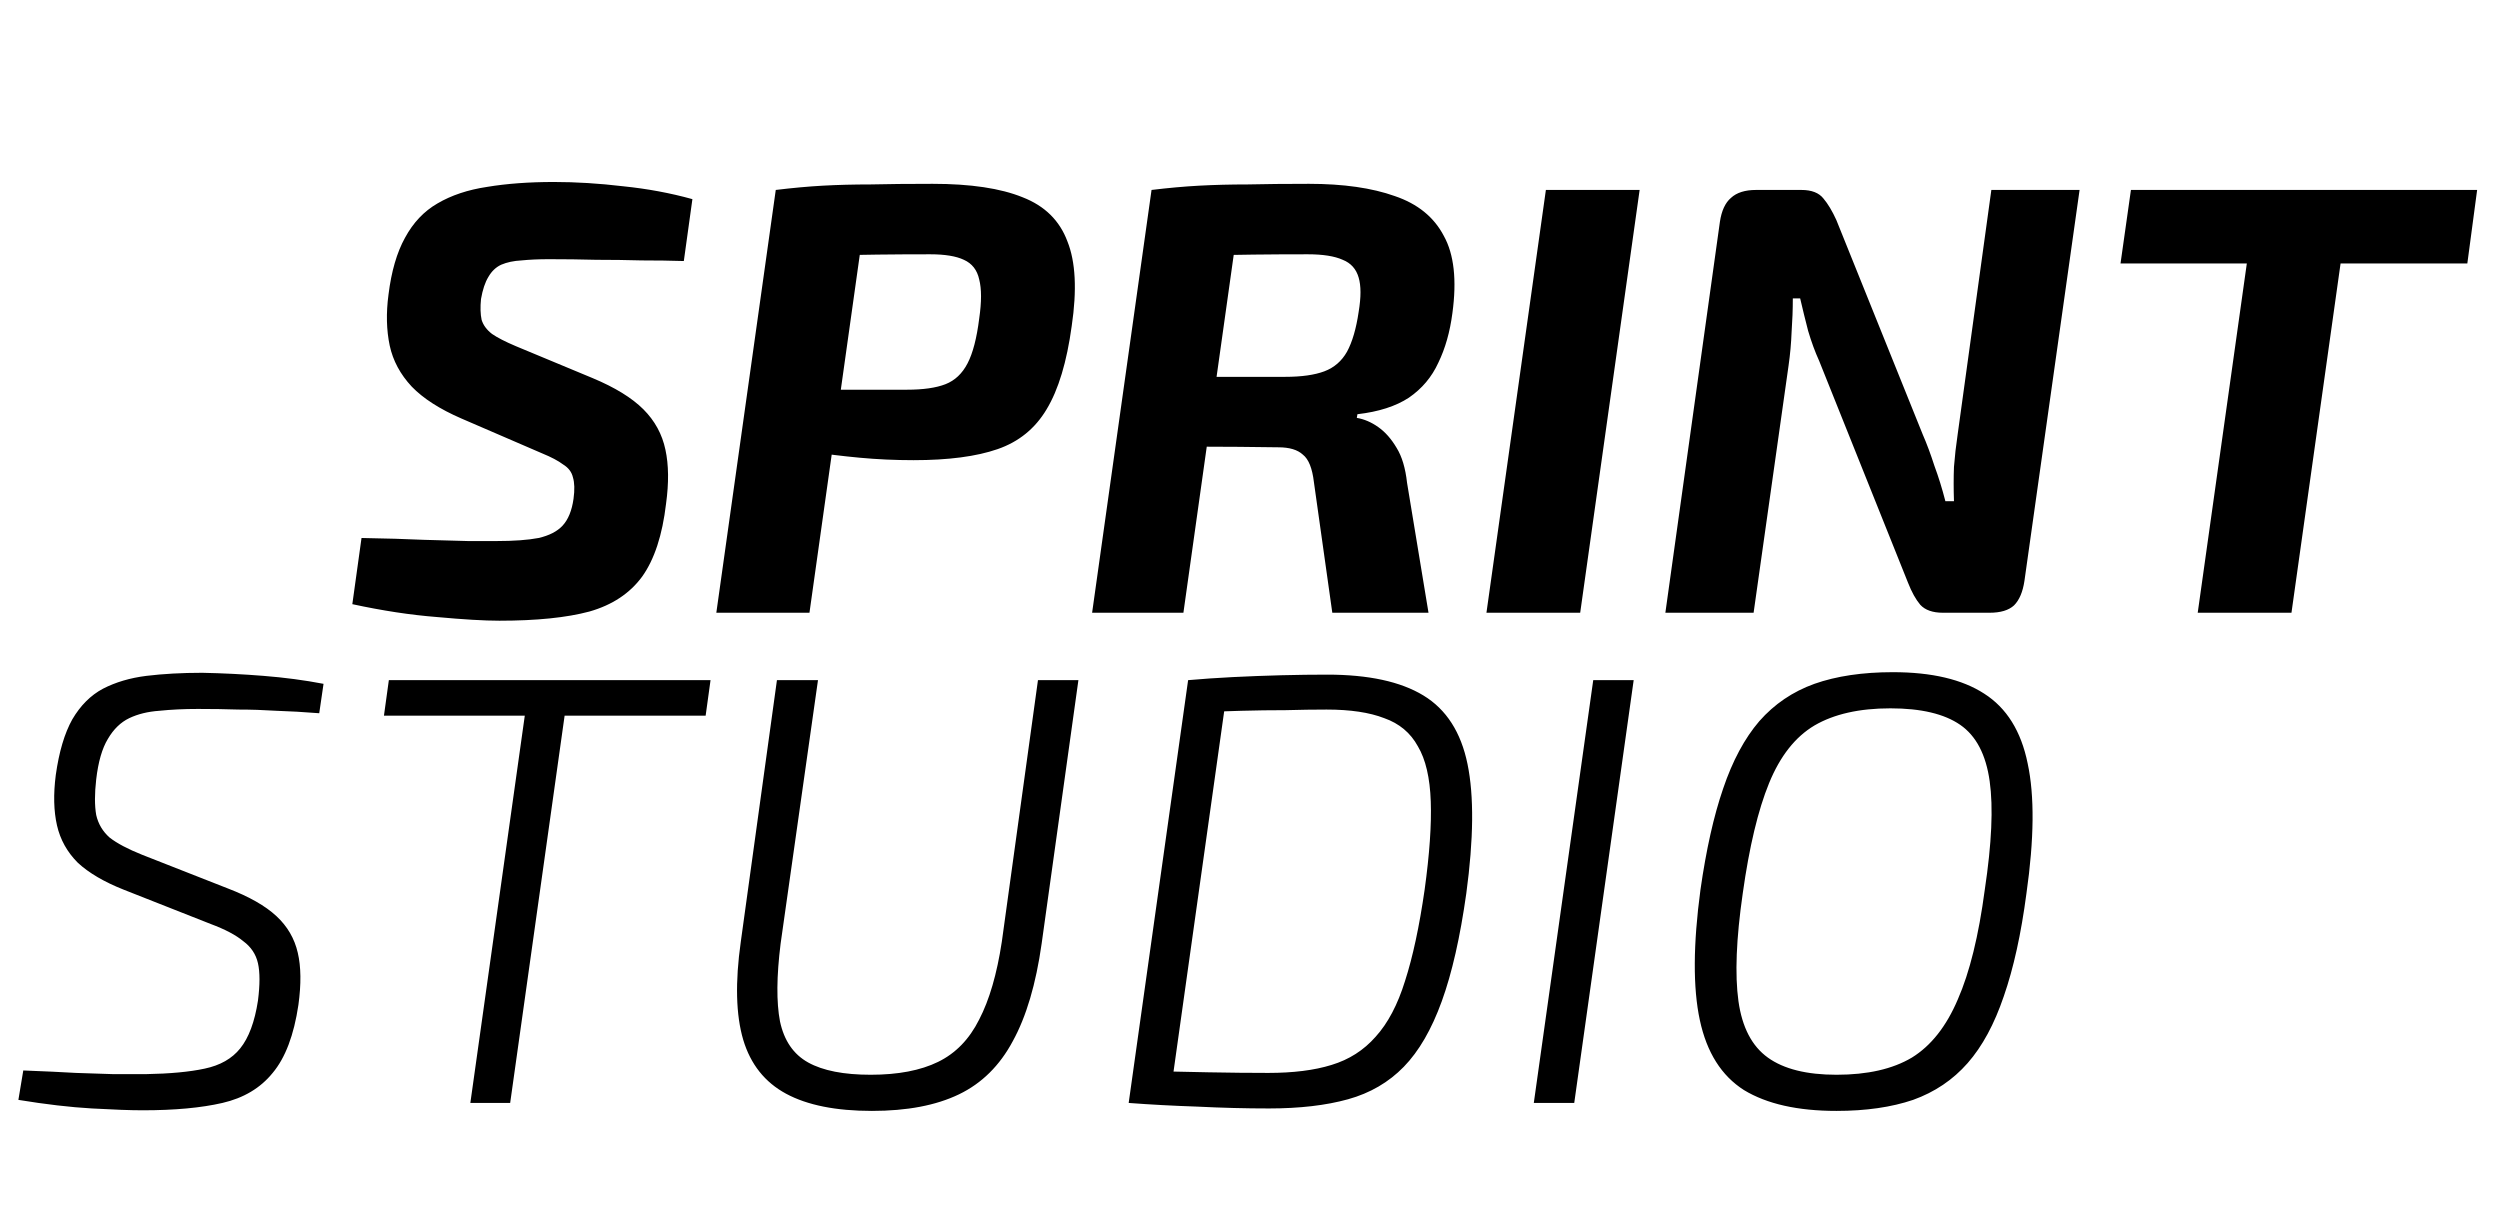
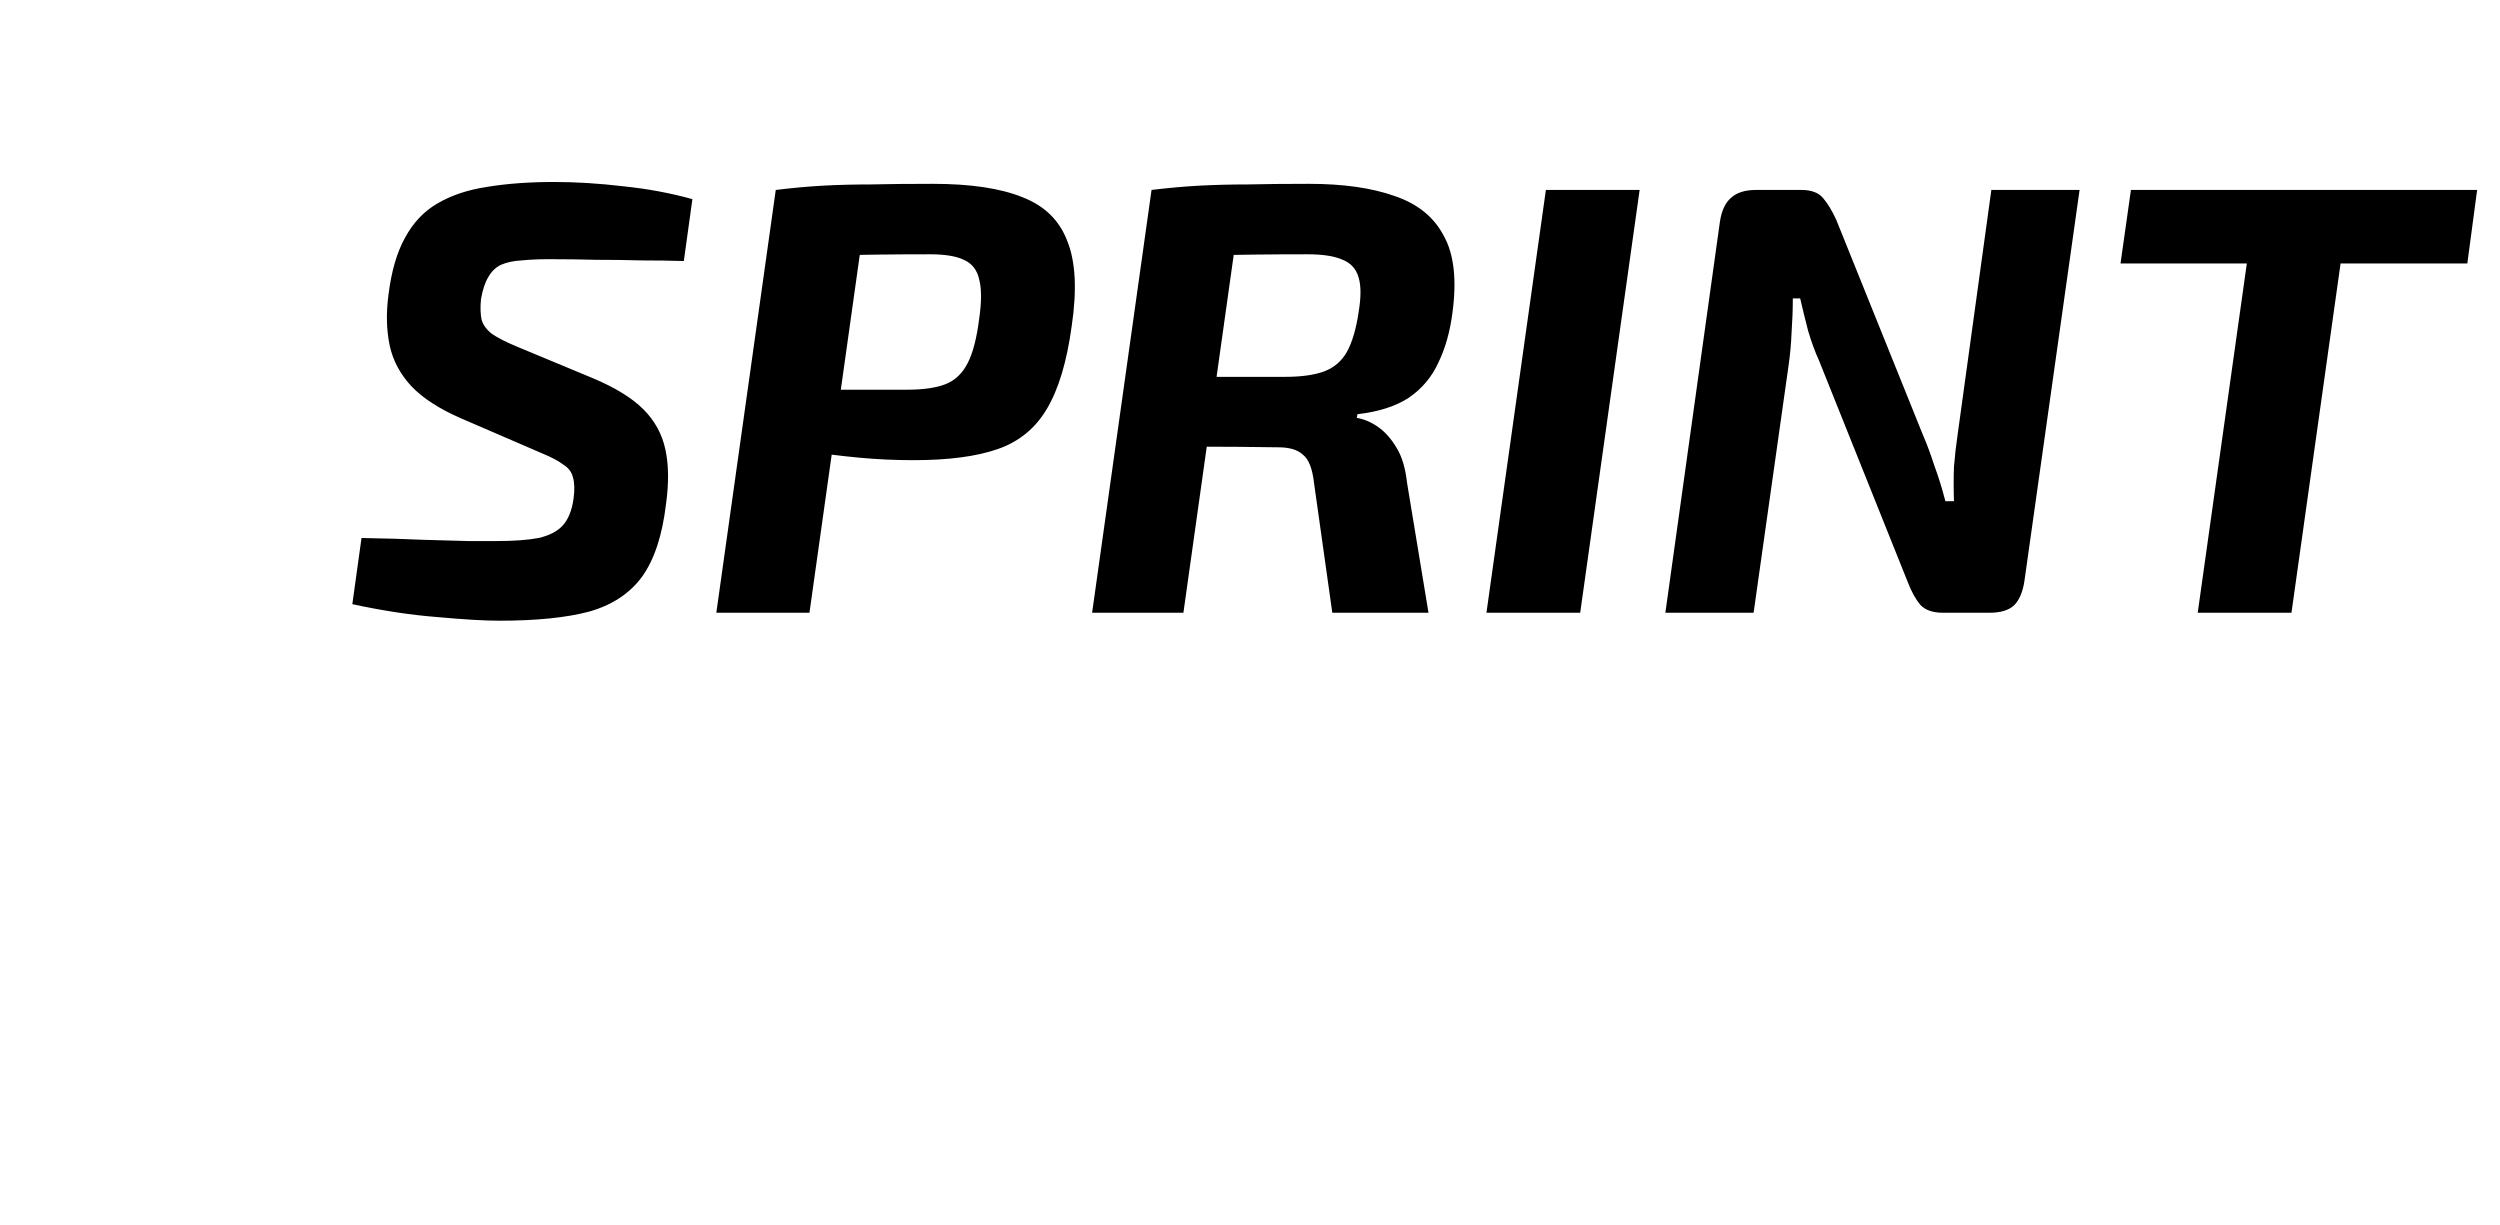
<svg xmlns="http://www.w3.org/2000/svg" width="102" height="50" viewBox="0 0 102 50" fill="none">
-   <path d="M22.6 7.425C23.5 7.425 24.442 7.483 25.425 7.6C26.408 7.7 27.35 7.875 28.25 8.125L27.9 10.65C27.367 10.633 26.792 10.625 26.175 10.625C25.575 10.608 24.958 10.6 24.325 10.6C23.692 10.583 23.05 10.575 22.4 10.575C21.983 10.575 21.608 10.592 21.275 10.625C20.958 10.642 20.683 10.7 20.45 10.8C20.233 10.9 20.058 11.067 19.925 11.3C19.792 11.517 19.692 11.817 19.625 12.2C19.592 12.533 19.6 12.817 19.65 13.05C19.717 13.267 19.858 13.458 20.075 13.625C20.292 13.775 20.617 13.942 21.05 14.125L24.175 15.425C25.092 15.808 25.783 16.233 26.25 16.7C26.717 17.167 27.017 17.717 27.15 18.35C27.283 18.967 27.292 19.7 27.175 20.55C27.025 21.833 26.7 22.825 26.2 23.525C25.7 24.208 24.983 24.683 24.05 24.95C23.117 25.2 21.892 25.325 20.375 25.325C19.758 25.325 18.908 25.275 17.825 25.175C16.758 25.092 15.608 24.917 14.375 24.65L14.75 21.95C15.733 21.967 16.583 21.992 17.3 22.025C18.017 22.042 18.617 22.058 19.1 22.075C19.583 22.075 19.967 22.075 20.25 22.075C20.967 22.075 21.542 22.033 21.975 21.95C22.408 21.85 22.733 21.683 22.95 21.45C23.183 21.2 23.333 20.833 23.4 20.35C23.45 19.983 23.442 19.692 23.375 19.475C23.325 19.258 23.192 19.083 22.975 18.95C22.775 18.8 22.492 18.65 22.125 18.5L18.825 17.075C17.942 16.692 17.267 16.258 16.8 15.775C16.333 15.275 16.033 14.717 15.9 14.1C15.767 13.467 15.75 12.775 15.85 12.025C15.967 11.075 16.192 10.3 16.525 9.7C16.858 9.083 17.3 8.617 17.85 8.3C18.417 7.967 19.092 7.742 19.875 7.625C20.675 7.492 21.583 7.425 22.6 7.425ZM38.051 7.5C39.601 7.5 40.826 7.683 41.726 8.05C42.626 8.4 43.235 9 43.551 9.85C43.885 10.683 43.943 11.833 43.726 13.3C43.526 14.767 43.185 15.9 42.701 16.7C42.235 17.483 41.568 18.025 40.701 18.325C39.835 18.625 38.693 18.775 37.276 18.775C36.526 18.775 35.793 18.742 35.076 18.675C34.36 18.608 33.685 18.525 33.051 18.425C32.435 18.308 31.91 18.192 31.476 18.075C31.043 17.958 30.743 17.858 30.576 17.775L30.726 15.9C31.726 15.9 32.768 15.9 33.851 15.9C34.935 15.9 35.985 15.9 37.001 15.9C37.668 15.9 38.193 15.825 38.576 15.675C38.96 15.525 39.26 15.242 39.476 14.825C39.693 14.408 39.851 13.8 39.951 13C40.051 12.317 40.051 11.783 39.951 11.4C39.868 11.017 39.66 10.75 39.326 10.6C39.01 10.45 38.551 10.375 37.951 10.375C36.401 10.375 35.076 10.392 33.976 10.425C32.876 10.442 32.135 10.467 31.751 10.5L31.651 7.75C32.335 7.667 32.976 7.608 33.576 7.575C34.176 7.542 34.826 7.525 35.526 7.525C36.226 7.508 37.068 7.5 38.051 7.5ZM35.451 7.75L33.026 25H29.226L31.651 7.75H35.451ZM53.408 7.5C54.808 7.5 55.975 7.667 56.908 8C57.842 8.317 58.508 8.858 58.908 9.625C59.325 10.375 59.442 11.425 59.258 12.775C59.158 13.542 58.967 14.217 58.683 14.8C58.417 15.383 58.017 15.858 57.483 16.225C56.95 16.575 56.25 16.8 55.383 16.9L55.358 17.05C55.658 17.1 55.95 17.225 56.233 17.425C56.517 17.625 56.767 17.908 56.983 18.275C57.2 18.625 57.342 19.1 57.408 19.7L58.283 25H54.358L53.608 19.675C53.542 19.108 53.392 18.733 53.158 18.55C52.942 18.35 52.608 18.25 52.158 18.25C50.975 18.233 50 18.225 49.233 18.225C48.467 18.225 47.825 18.217 47.308 18.2C46.792 18.183 46.317 18.167 45.883 18.15L46.233 15.375H52.433C53.1 15.375 53.633 15.3 54.033 15.15C54.433 15 54.742 14.733 54.958 14.35C55.175 13.95 55.333 13.408 55.433 12.725C55.533 12.125 55.533 11.658 55.433 11.325C55.333 10.975 55.117 10.733 54.783 10.6C54.45 10.45 53.975 10.375 53.358 10.375C51.742 10.375 50.383 10.392 49.283 10.425C48.2 10.442 47.467 10.458 47.083 10.475L46.983 7.75C47.667 7.667 48.317 7.608 48.933 7.575C49.55 7.542 50.208 7.525 50.908 7.525C51.625 7.508 52.458 7.5 53.408 7.5ZM50.708 7.75L48.283 25H44.558L46.983 7.75H50.708ZM66.897 7.75L64.472 25H60.647L63.072 7.75H66.897ZM84.847 7.75L82.597 23.7C82.53 24.15 82.389 24.483 82.172 24.7C81.955 24.9 81.622 25 81.172 25H79.272C78.855 25 78.547 24.892 78.347 24.675C78.164 24.458 77.997 24.158 77.847 23.775L74.222 14.725C74.055 14.358 73.905 13.95 73.772 13.5C73.655 13.05 73.547 12.608 73.447 12.175H73.147C73.147 12.625 73.13 13.083 73.097 13.55C73.08 14 73.039 14.458 72.972 14.925L71.547 25H67.947L70.172 9.05C70.239 8.6 70.389 8.275 70.622 8.075C70.855 7.858 71.197 7.75 71.647 7.75H73.497C73.914 7.75 74.214 7.867 74.397 8.1C74.58 8.317 74.755 8.608 74.922 8.975L78.447 17.725C78.614 18.108 78.772 18.533 78.922 19C79.089 19.45 79.239 19.933 79.372 20.45H79.722C79.705 19.95 79.705 19.483 79.722 19.05C79.755 18.617 79.805 18.175 79.872 17.725L81.247 7.75H84.847ZM95.917 7.75L93.492 25H89.667L92.092 7.75H95.917ZM101.067 7.75L100.667 10.75H86.517L86.942 7.75H101.067Z" fill="black" />
-   <path d="M8.25 27.45C9.083 27.467 9.917 27.508 10.75 27.575C11.6 27.642 12.417 27.75 13.2 27.9L13.025 29.1C12.392 29.05 11.808 29.017 11.275 29C10.758 28.967 10.242 28.95 9.725 28.95C9.208 28.933 8.658 28.925 8.075 28.925C7.508 28.925 6.983 28.95 6.5 29C6.033 29.033 5.625 29.133 5.275 29.3C4.925 29.467 4.633 29.75 4.4 30.15C4.167 30.533 4.008 31.083 3.925 31.8C3.858 32.383 3.858 32.867 3.925 33.25C4.008 33.617 4.192 33.925 4.475 34.175C4.775 34.408 5.217 34.642 5.8 34.875L9.3 36.25C10.167 36.583 10.825 36.958 11.275 37.375C11.725 37.792 12.017 38.292 12.15 38.875C12.283 39.442 12.292 40.15 12.175 41C11.992 42.233 11.642 43.158 11.125 43.775C10.625 44.392 9.942 44.8 9.075 45C8.208 45.2 7.125 45.3 5.825 45.3C5.325 45.3 4.633 45.275 3.75 45.225C2.867 45.175 1.867 45.058 0.75 44.875L0.95 43.675C1.817 43.708 2.533 43.742 3.1 43.775C3.683 43.792 4.192 43.808 4.625 43.825C5.075 43.825 5.517 43.825 5.95 43.825C6.933 43.808 7.733 43.733 8.35 43.6C8.983 43.467 9.467 43.192 9.8 42.775C10.15 42.342 10.392 41.692 10.525 40.825C10.608 40.175 10.608 39.667 10.525 39.3C10.442 38.933 10.242 38.633 9.925 38.4C9.625 38.15 9.183 37.917 8.6 37.7L5.05 36.3C4.25 35.983 3.625 35.617 3.175 35.2C2.742 34.767 2.458 34.258 2.325 33.675C2.192 33.092 2.175 32.408 2.275 31.625C2.408 30.675 2.633 29.917 2.95 29.35C3.283 28.783 3.7 28.367 4.2 28.1C4.717 27.833 5.308 27.658 5.975 27.575C6.658 27.492 7.417 27.45 8.25 27.45ZM23.24 27.75L20.815 45H19.19L21.615 27.75H23.24ZM28.99 27.75L28.79 29.2H15.665L15.865 27.75H28.99ZM43.999 27.75L42.499 38.5C42.266 40.15 41.874 41.475 41.324 42.475C40.791 43.475 40.058 44.2 39.124 44.65C38.191 45.1 37.008 45.325 35.574 45.325C34.108 45.325 32.941 45.092 32.074 44.625C31.208 44.158 30.624 43.425 30.324 42.425C30.024 41.408 29.991 40.075 30.224 38.425L31.699 27.75H33.374L31.849 38.5C31.683 39.833 31.674 40.892 31.824 41.675C31.991 42.458 32.374 43.017 32.974 43.35C33.574 43.683 34.424 43.85 35.524 43.85C36.641 43.85 37.558 43.675 38.274 43.325C38.991 42.975 39.549 42.4 39.949 41.6C40.366 40.8 40.674 39.742 40.874 38.425L42.349 27.75H43.999ZM54.15 27.525C55.834 27.525 57.142 27.808 58.075 28.375C59.009 28.942 59.609 29.875 59.875 31.175C60.142 32.475 60.125 34.233 59.825 36.45C59.575 38.233 59.242 39.7 58.825 40.85C58.409 42 57.892 42.892 57.275 43.525C56.659 44.158 55.9 44.6 55 44.85C54.1 45.1 53.025 45.225 51.775 45.225C50.825 45.225 49.85 45.2 48.85 45.15C47.867 45.117 46.934 45.067 46.05 45L46.925 43.7C47.659 43.717 48.45 43.733 49.3 43.75C50.167 43.767 50.984 43.775 51.75 43.775C52.767 43.775 53.625 43.667 54.325 43.45C55.042 43.233 55.642 42.85 56.125 42.3C56.625 41.75 57.025 40.992 57.325 40.025C57.642 39.042 57.909 37.8 58.125 36.3C58.325 34.85 58.409 33.65 58.375 32.7C58.342 31.733 58.167 30.983 57.85 30.45C57.55 29.9 57.092 29.517 56.475 29.3C55.875 29.067 55.092 28.95 54.125 28.95C53.609 28.95 53.05 28.958 52.45 28.975C51.85 28.975 51.25 28.983 50.65 29C50.067 29.017 49.542 29.033 49.075 29.05L48.475 27.75C49.042 27.7 49.65 27.658 50.3 27.625C50.967 27.592 51.625 27.567 52.275 27.55C52.942 27.533 53.567 27.525 54.15 27.525ZM50.125 27.75L47.7 45H46.05L48.475 27.75H50.125ZM66.654 27.75L64.229 45H62.579L65.004 27.75H66.654ZM77.229 27.425C78.812 27.425 80.054 27.717 80.954 28.3C81.87 28.883 82.462 29.833 82.729 31.15C83.012 32.467 82.995 34.233 82.679 36.45C82.462 38.1 82.154 39.5 81.754 40.65C81.37 41.783 80.879 42.692 80.279 43.375C79.679 44.058 78.937 44.558 78.054 44.875C77.17 45.175 76.129 45.325 74.929 45.325C73.345 45.325 72.087 45.042 71.154 44.475C70.237 43.892 69.637 42.942 69.354 41.625C69.07 40.308 69.079 38.533 69.379 36.3C69.612 34.667 69.92 33.292 70.304 32.175C70.687 31.042 71.179 30.125 71.779 29.425C72.395 28.725 73.145 28.217 74.029 27.9C74.929 27.583 75.995 27.425 77.229 27.425ZM77.129 28.9C75.862 28.9 74.829 29.133 74.029 29.6C73.245 30.067 72.629 30.85 72.179 31.95C71.729 33.05 71.37 34.55 71.104 36.45C70.837 38.3 70.779 39.767 70.929 40.85C71.079 41.917 71.479 42.683 72.129 43.15C72.779 43.617 73.712 43.85 74.929 43.85C76.195 43.85 77.22 43.617 78.004 43.15C78.787 42.667 79.412 41.875 79.879 40.775C80.362 39.675 80.729 38.183 80.979 36.3C81.262 34.417 81.329 32.942 81.179 31.875C81.029 30.792 80.629 30.025 79.979 29.575C79.329 29.125 78.379 28.9 77.129 28.9Z" fill="black" />
+   <path d="M22.6 7.425C23.5 7.425 24.442 7.483 25.425 7.6C26.408 7.7 27.35 7.875 28.25 8.125L27.9 10.65C27.367 10.633 26.792 10.625 26.175 10.625C25.575 10.608 24.958 10.6 24.325 10.6C23.692 10.583 23.05 10.575 22.4 10.575C21.983 10.575 21.608 10.592 21.275 10.625C20.958 10.642 20.683 10.7 20.45 10.8C20.233 10.9 20.058 11.067 19.925 11.3C19.792 11.517 19.692 11.817 19.625 12.2C19.592 12.533 19.6 12.817 19.65 13.05C19.717 13.267 19.858 13.458 20.075 13.625C20.292 13.775 20.617 13.942 21.05 14.125L24.175 15.425C25.092 15.808 25.783 16.233 26.25 16.7C26.717 17.167 27.017 17.717 27.15 18.35C27.283 18.967 27.292 19.7 27.175 20.55C27.025 21.833 26.7 22.825 26.2 23.525C25.7 24.208 24.983 24.683 24.05 24.95C23.117 25.2 21.892 25.325 20.375 25.325C19.758 25.325 18.908 25.275 17.825 25.175C16.758 25.092 15.608 24.917 14.375 24.65L14.75 21.95C15.733 21.967 16.583 21.992 17.3 22.025C18.017 22.042 18.617 22.058 19.1 22.075C19.583 22.075 19.967 22.075 20.25 22.075C20.967 22.075 21.542 22.033 21.975 21.95C22.408 21.85 22.733 21.683 22.95 21.45C23.183 21.2 23.333 20.833 23.4 20.35C23.45 19.983 23.442 19.692 23.375 19.475C23.325 19.258 23.192 19.083 22.975 18.95C22.775 18.8 22.492 18.65 22.125 18.5L18.825 17.075C17.942 16.692 17.267 16.258 16.8 15.775C16.333 15.275 16.033 14.717 15.9 14.1C15.767 13.467 15.75 12.775 15.85 12.025C15.967 11.075 16.192 10.3 16.525 9.7C16.858 9.083 17.3 8.617 17.85 8.3C18.417 7.967 19.092 7.742 19.875 7.625C20.675 7.492 21.583 7.425 22.6 7.425ZM38.051 7.5C39.601 7.5 40.826 7.683 41.726 8.05C42.626 8.4 43.235 9 43.551 9.85C43.885 10.683 43.943 11.833 43.726 13.3C43.526 14.767 43.185 15.9 42.701 16.7C42.235 17.483 41.568 18.025 40.701 18.325C39.835 18.625 38.693 18.775 37.276 18.775C36.526 18.775 35.793 18.742 35.076 18.675C34.36 18.608 33.685 18.525 33.051 18.425C32.435 18.308 31.91 18.192 31.476 18.075C31.043 17.958 30.743 17.858 30.576 17.775L30.726 15.9C31.726 15.9 32.768 15.9 33.851 15.9C34.935 15.9 35.985 15.9 37.001 15.9C37.668 15.9 38.193 15.825 38.576 15.675C38.96 15.525 39.26 15.242 39.476 14.825C39.693 14.408 39.851 13.8 39.951 13C40.051 12.317 40.051 11.783 39.951 11.4C39.868 11.017 39.66 10.75 39.326 10.6C39.01 10.45 38.551 10.375 37.951 10.375C36.401 10.375 35.076 10.392 33.976 10.425C32.876 10.442 32.135 10.467 31.751 10.5L31.651 7.75C32.335 7.667 32.976 7.608 33.576 7.575C34.176 7.542 34.826 7.525 35.526 7.525C36.226 7.508 37.068 7.5 38.051 7.5ZM35.451 7.75L33.026 25H29.226L31.651 7.75H35.451ZM53.408 7.5C54.808 7.5 55.975 7.667 56.908 8C57.842 8.317 58.508 8.858 58.908 9.625C59.325 10.375 59.442 11.425 59.258 12.775C59.158 13.542 58.967 14.217 58.683 14.8C58.417 15.383 58.017 15.858 57.483 16.225C56.95 16.575 56.25 16.8 55.383 16.9L55.358 17.05C55.658 17.1 55.95 17.225 56.233 17.425C56.517 17.625 56.767 17.908 56.983 18.275C57.2 18.625 57.342 19.1 57.408 19.7L58.283 25H54.358L53.608 19.675C53.542 19.108 53.392 18.733 53.158 18.55C52.942 18.35 52.608 18.25 52.158 18.25C50.975 18.233 50 18.225 49.233 18.225C48.467 18.225 47.825 18.217 47.308 18.2C46.792 18.183 46.317 18.167 45.883 18.15L46.233 15.375H52.433C53.1 15.375 53.633 15.3 54.033 15.15C54.433 15 54.742 14.733 54.958 14.35C55.175 13.95 55.333 13.408 55.433 12.725C55.533 12.125 55.533 11.658 55.433 11.325C55.333 10.975 55.117 10.733 54.783 10.6C54.45 10.45 53.975 10.375 53.358 10.375C51.742 10.375 50.383 10.392 49.283 10.425C48.2 10.442 47.467 10.458 47.083 10.475L46.983 7.75C47.667 7.667 48.317 7.608 48.933 7.575C49.55 7.542 50.208 7.525 50.908 7.525C51.625 7.508 52.458 7.5 53.408 7.5ZM50.708 7.75L48.283 25H44.558L46.983 7.75H50.708ZM66.897 7.75L64.472 25H60.647L63.072 7.75H66.897ZM84.847 7.75L82.597 23.7C82.53 24.15 82.389 24.483 82.172 24.7C81.955 24.9 81.622 25 81.172 25H79.272C78.855 25 78.547 24.892 78.347 24.675C78.164 24.458 77.997 24.158 77.847 23.775L74.222 14.725C74.055 14.358 73.905 13.95 73.772 13.5C73.655 13.05 73.547 12.608 73.447 12.175H73.147C73.147 12.625 73.13 13.083 73.097 13.55C73.08 14 73.039 14.458 72.972 14.925L71.547 25H67.947L70.172 9.05C70.239 8.6 70.389 8.275 70.622 8.075C70.855 7.858 71.197 7.75 71.647 7.75H73.497C73.914 7.75 74.214 7.867 74.397 8.1C74.58 8.317 74.755 8.608 74.922 8.975L78.447 17.725C78.614 18.108 78.772 18.533 78.922 19C79.089 19.45 79.239 19.933 79.372 20.45H79.722C79.705 19.95 79.705 19.483 79.722 19.05C79.755 18.617 79.805 18.175 79.872 17.725L81.247 7.75H84.847ZM95.917 7.75L93.492 25H89.667L92.092 7.75ZM101.067 7.75L100.667 10.75H86.517L86.942 7.75H101.067Z" fill="black" />
</svg>